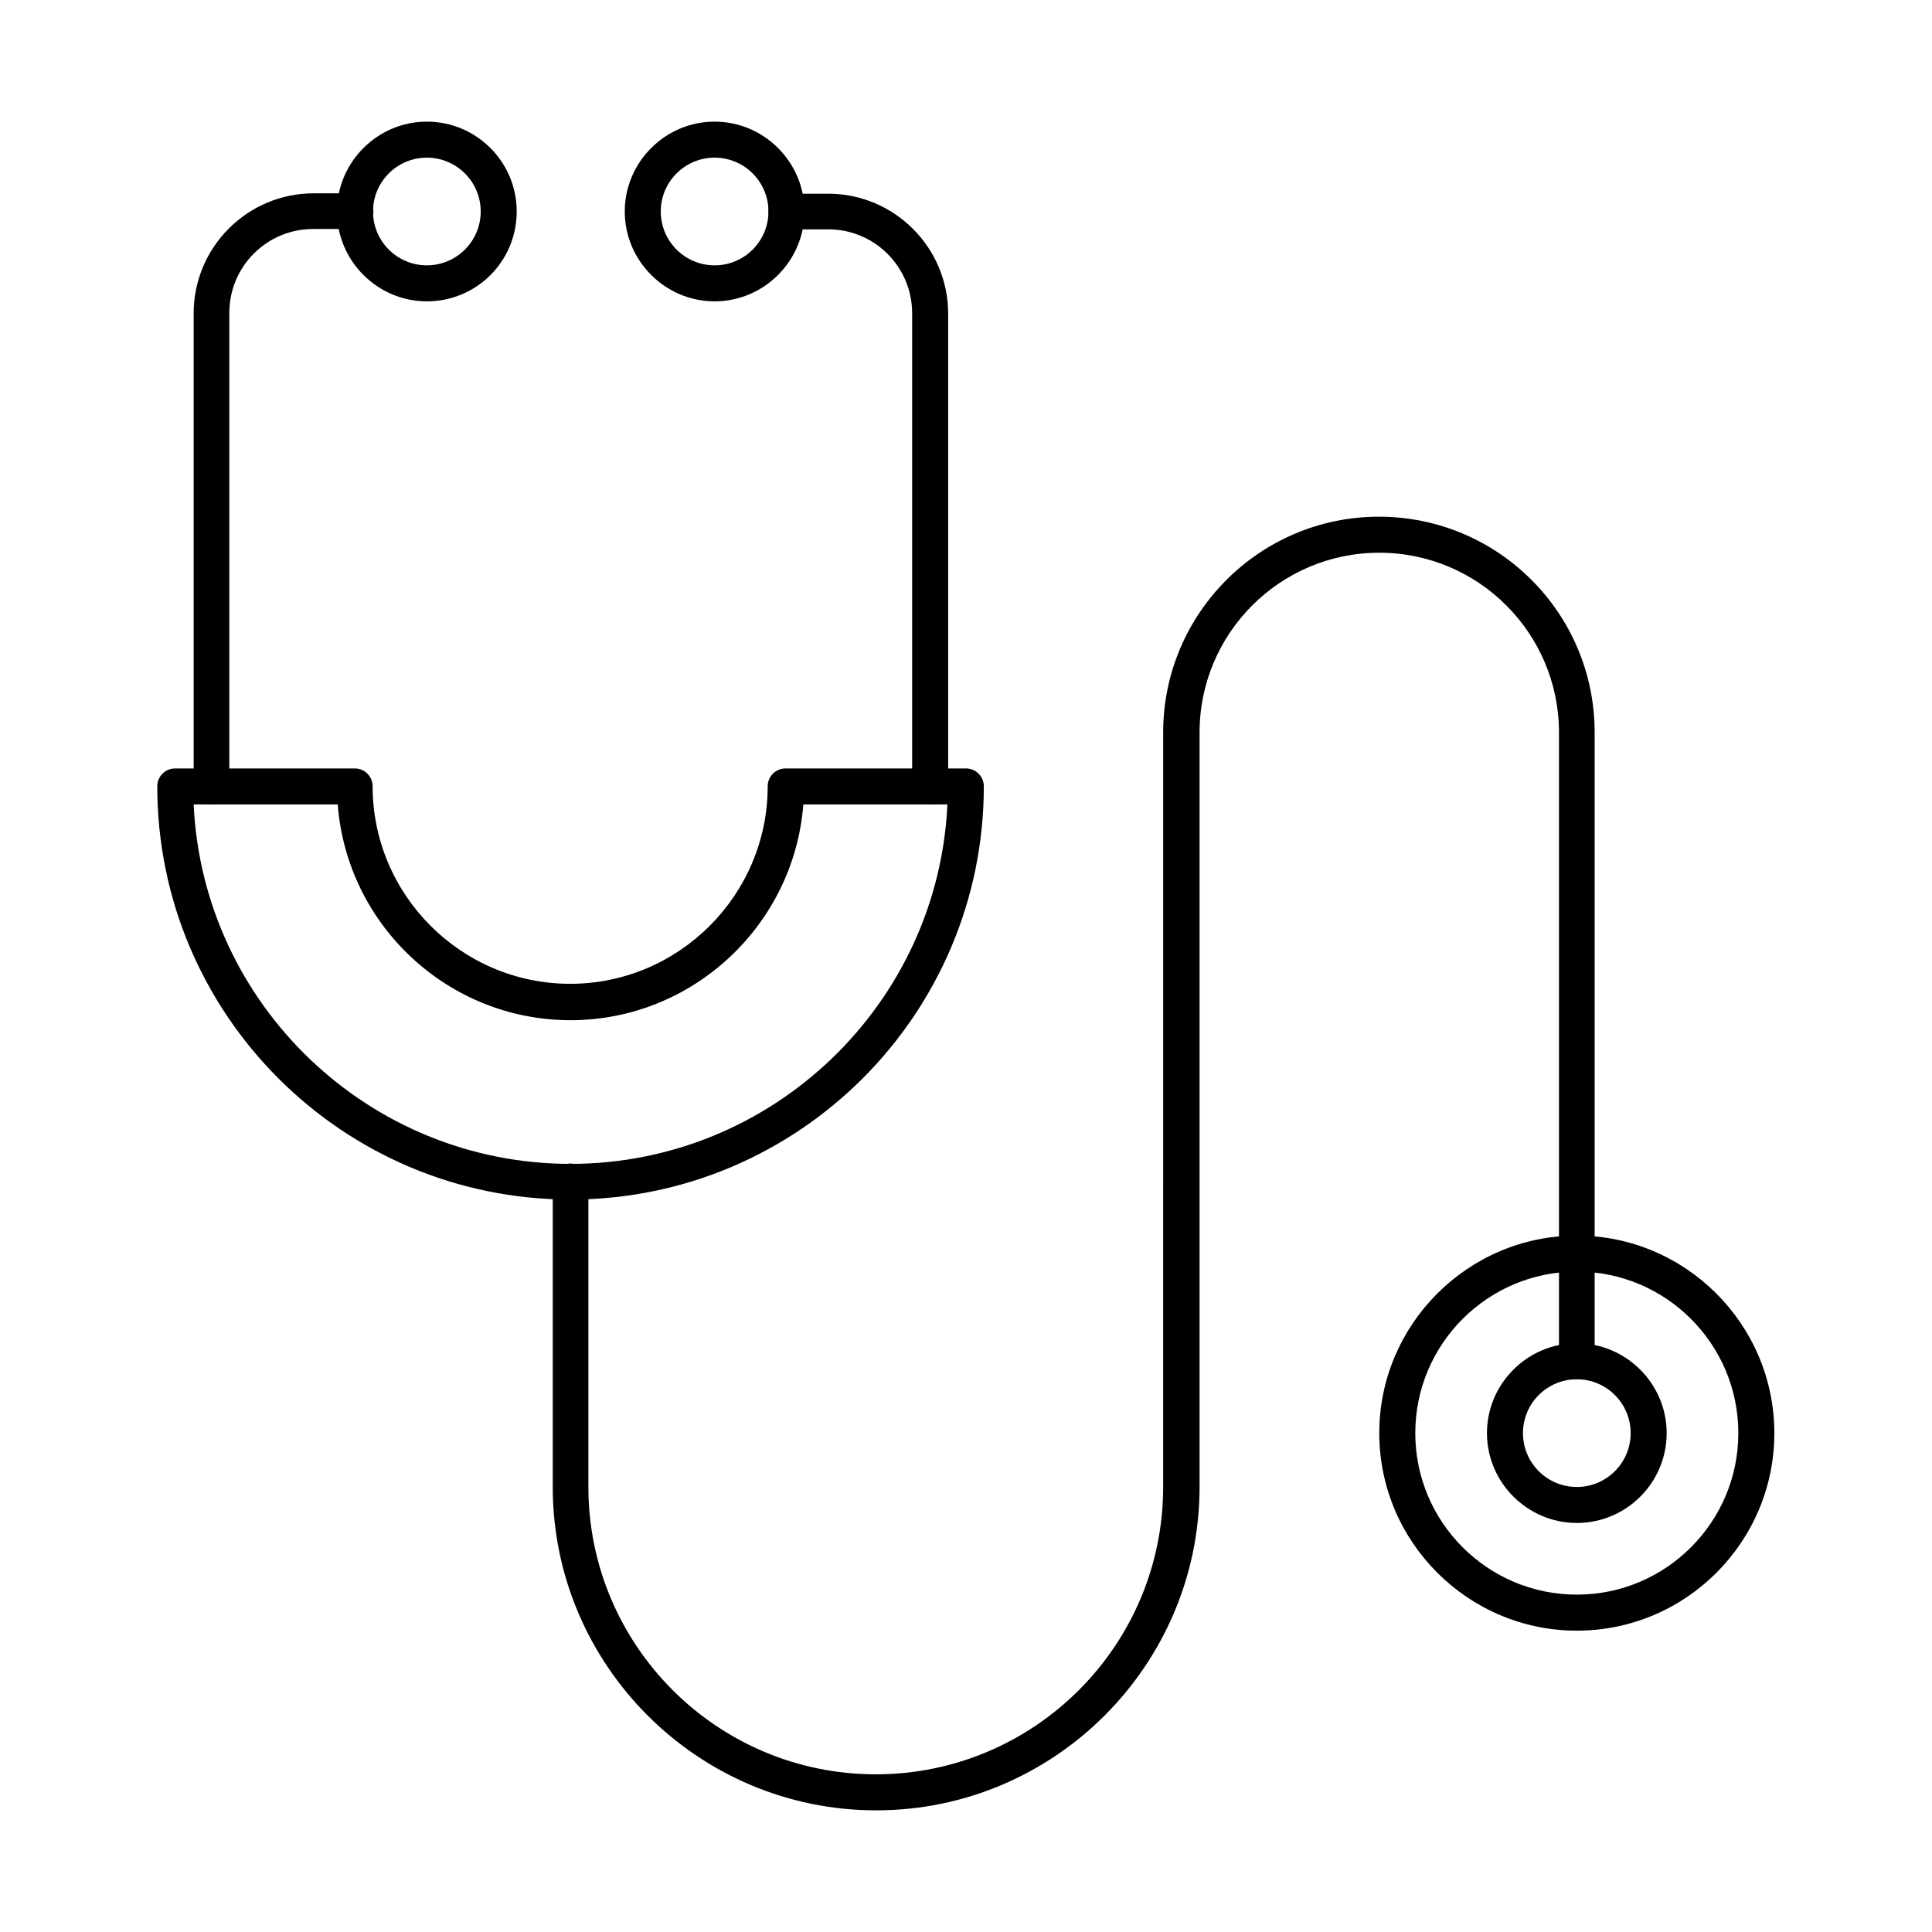
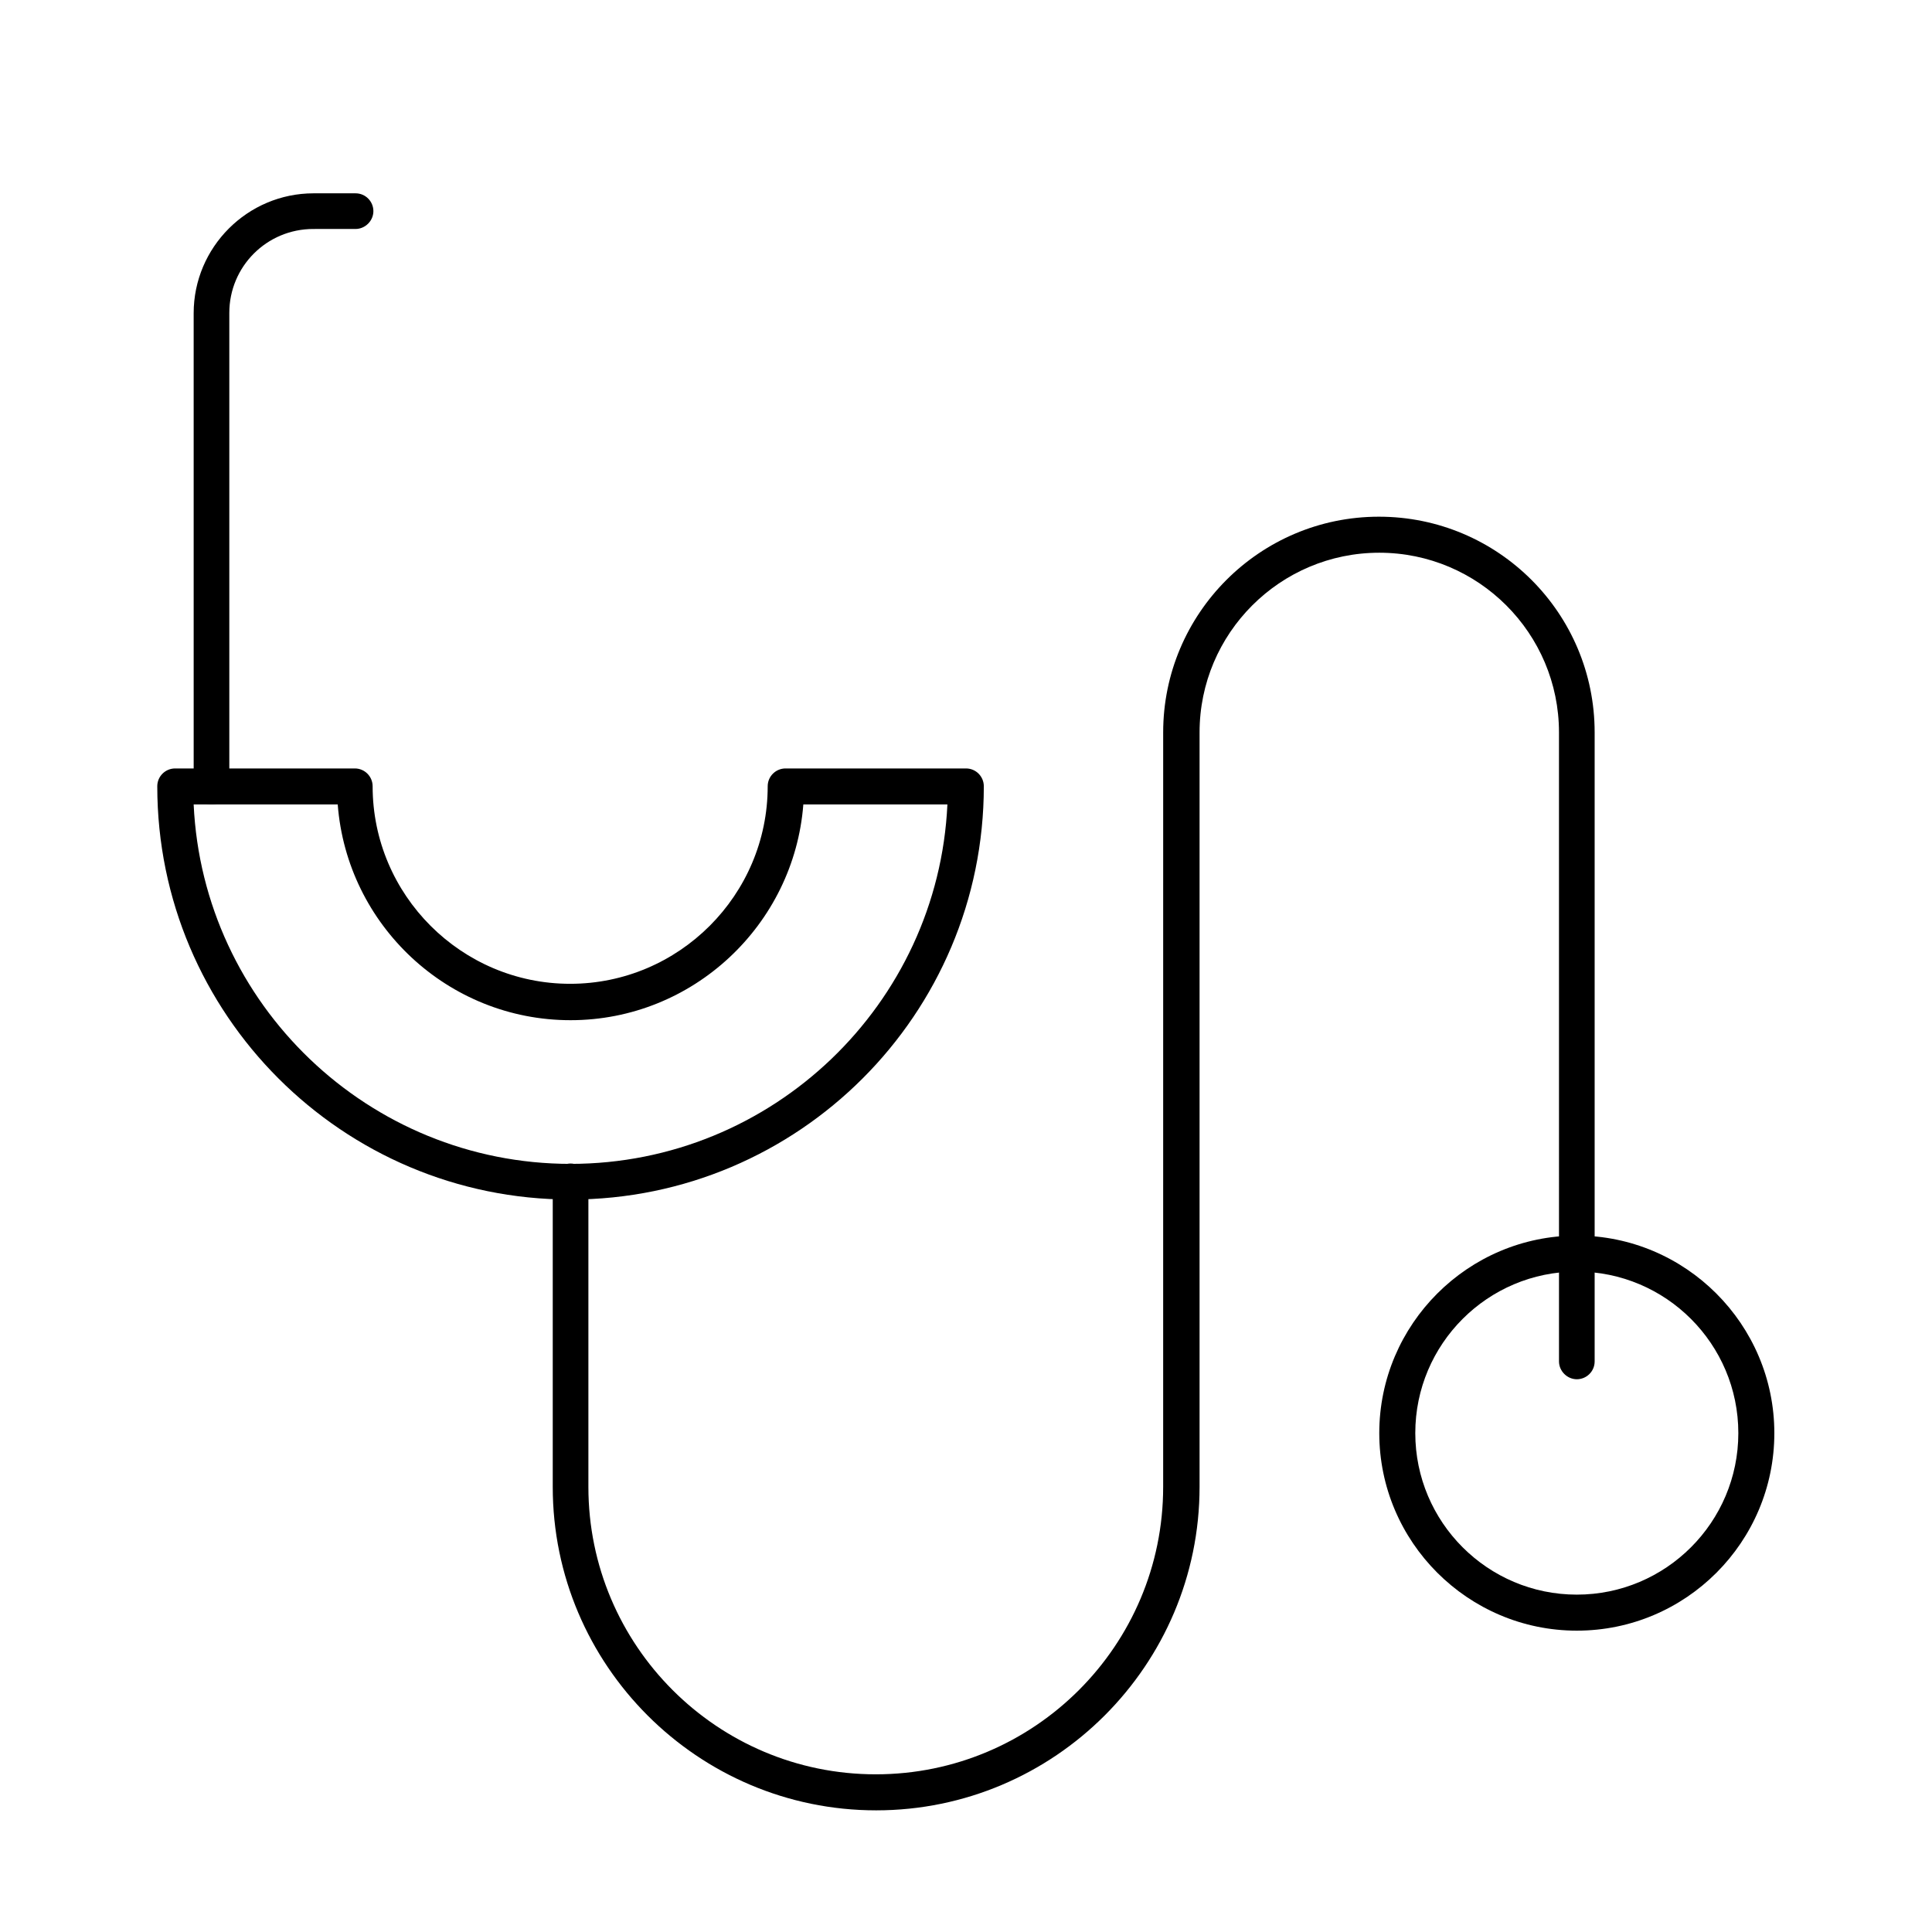
<svg xmlns="http://www.w3.org/2000/svg" fill="#000000" width="800px" height="800px" version="1.1" viewBox="144 144 512 512">
  <g>
    <path d="m295.2 461.89c-60.418 0-109.52-49.102-109.52-109.52 0-2.656 2.164-4.723 4.723-4.723h47.625c2.656 0 4.723 2.164 4.723 4.723 0 28.832 23.52 52.348 52.348 52.348 28.832 0 52.348-23.52 52.348-52.348 0-2.656 2.164-4.723 4.723-4.723h47.828c2.656 0 4.723 2.164 4.723 4.723 0 60.418-49.102 109.52-109.52 109.52zm-99.879-104.7c2.461 52.938 46.348 95.25 99.875 95.25 53.531 0 97.418-42.312 99.875-95.25h-38.18c-2.461 31.883-29.227 57.172-61.695 57.172-32.473 0-59.238-25.191-61.695-57.172z" />
-     <path d="m390.45 357.2c-2.656 0-4.723-2.164-4.723-4.723v-125.46c0-12.301-9.938-22.238-22.238-22.238h-11.121c-2.656 0-4.723-2.164-4.723-4.723 0-2.559 2.164-4.723 4.723-4.723h11.121c17.516 0 31.785 14.27 31.785 31.785v125.36c-0.004 2.555-2.168 4.719-4.824 4.719z" />
-     <path d="m333.38 223.86c-13.086 0-23.812-10.727-23.812-23.812 0-13.086 10.727-23.812 23.812-23.812 13.086 0 23.812 10.727 23.812 23.812 0 13.086-10.727 23.812-23.812 23.812zm0-38.082c-7.871 0-14.27 6.394-14.27 14.27 0 7.871 6.394 14.27 14.27 14.27 7.871 0 14.27-6.394 14.27-14.27-0.004-7.875-6.398-14.27-14.27-14.27z" />
    <path d="m200.05 357.2c-2.656 0-4.723-2.164-4.723-4.723l-0.004-125.46c0-17.516 14.27-31.785 31.785-31.785h11.121c2.656 0 4.723 2.164 4.723 4.723 0 2.559-2.164 4.723-4.723 4.723l-11.219 0.004c-12.301 0-22.238 9.938-22.238 22.238v125.36c0 2.754-2.164 4.918-4.723 4.918z" />
-     <path d="m257.12 223.86c-13.086 0-23.812-10.727-23.812-23.812 0-13.086 10.727-23.812 23.812-23.812 13.086-0.004 23.812 10.625 23.812 23.812 0 13.184-10.625 23.812-23.812 23.812zm0-38.082c-7.871 0-14.27 6.394-14.27 14.27 0 7.871 6.394 14.27 14.27 14.27 7.871 0 14.27-6.394 14.27-14.27s-6.398-14.27-14.27-14.27z" />
    <path d="m376.19 623.76c-47.23 0-85.707-38.473-85.707-85.707v-80.984c0-2.656 2.164-4.723 4.723-4.723s4.723 2.164 4.723 4.723v80.984c0 42.016 34.145 76.16 76.16 76.16 42.016 0 76.16-34.145 76.16-76.16l0.004-199.95c0-31.488 25.586-57.172 57.172-57.172s57.172 25.586 57.172 57.172v166.69c0 2.656-2.164 4.723-4.723 4.723s-4.723-2.164-4.723-4.723l-0.004-166.69c0-26.273-21.352-47.625-47.625-47.625-26.273 0-47.625 21.352-47.625 47.625v199.95c-0.004 47.23-38.477 85.707-85.707 85.707z" />
-     <path d="m561.87 547.6c-13.086 0-23.812-10.727-23.812-23.812 0-13.086 10.727-23.812 23.812-23.812 13.086 0 23.812 10.727 23.812 23.812 0 13.09-10.629 23.812-23.812 23.812zm0-38.078c-7.871 0-14.27 6.394-14.27 14.27 0 7.871 6.394 14.27 14.27 14.27 7.871 0 14.27-6.394 14.27-14.27s-6.398-14.27-14.27-14.27z" />
    <path d="m561.87 576.14c-28.832 0-52.348-23.52-52.348-52.348 0-28.832 23.52-52.348 52.348-52.348 28.832 0 52.348 23.52 52.348 52.348 0 28.828-23.418 52.348-52.348 52.348zm0-95.156c-23.617 0-42.805 19.188-42.805 42.805 0 23.617 19.188 42.805 42.805 42.805 23.617 0 42.805-19.188 42.805-42.805 0-23.613-19.188-42.805-42.805-42.805z" />
  </g>
</svg>